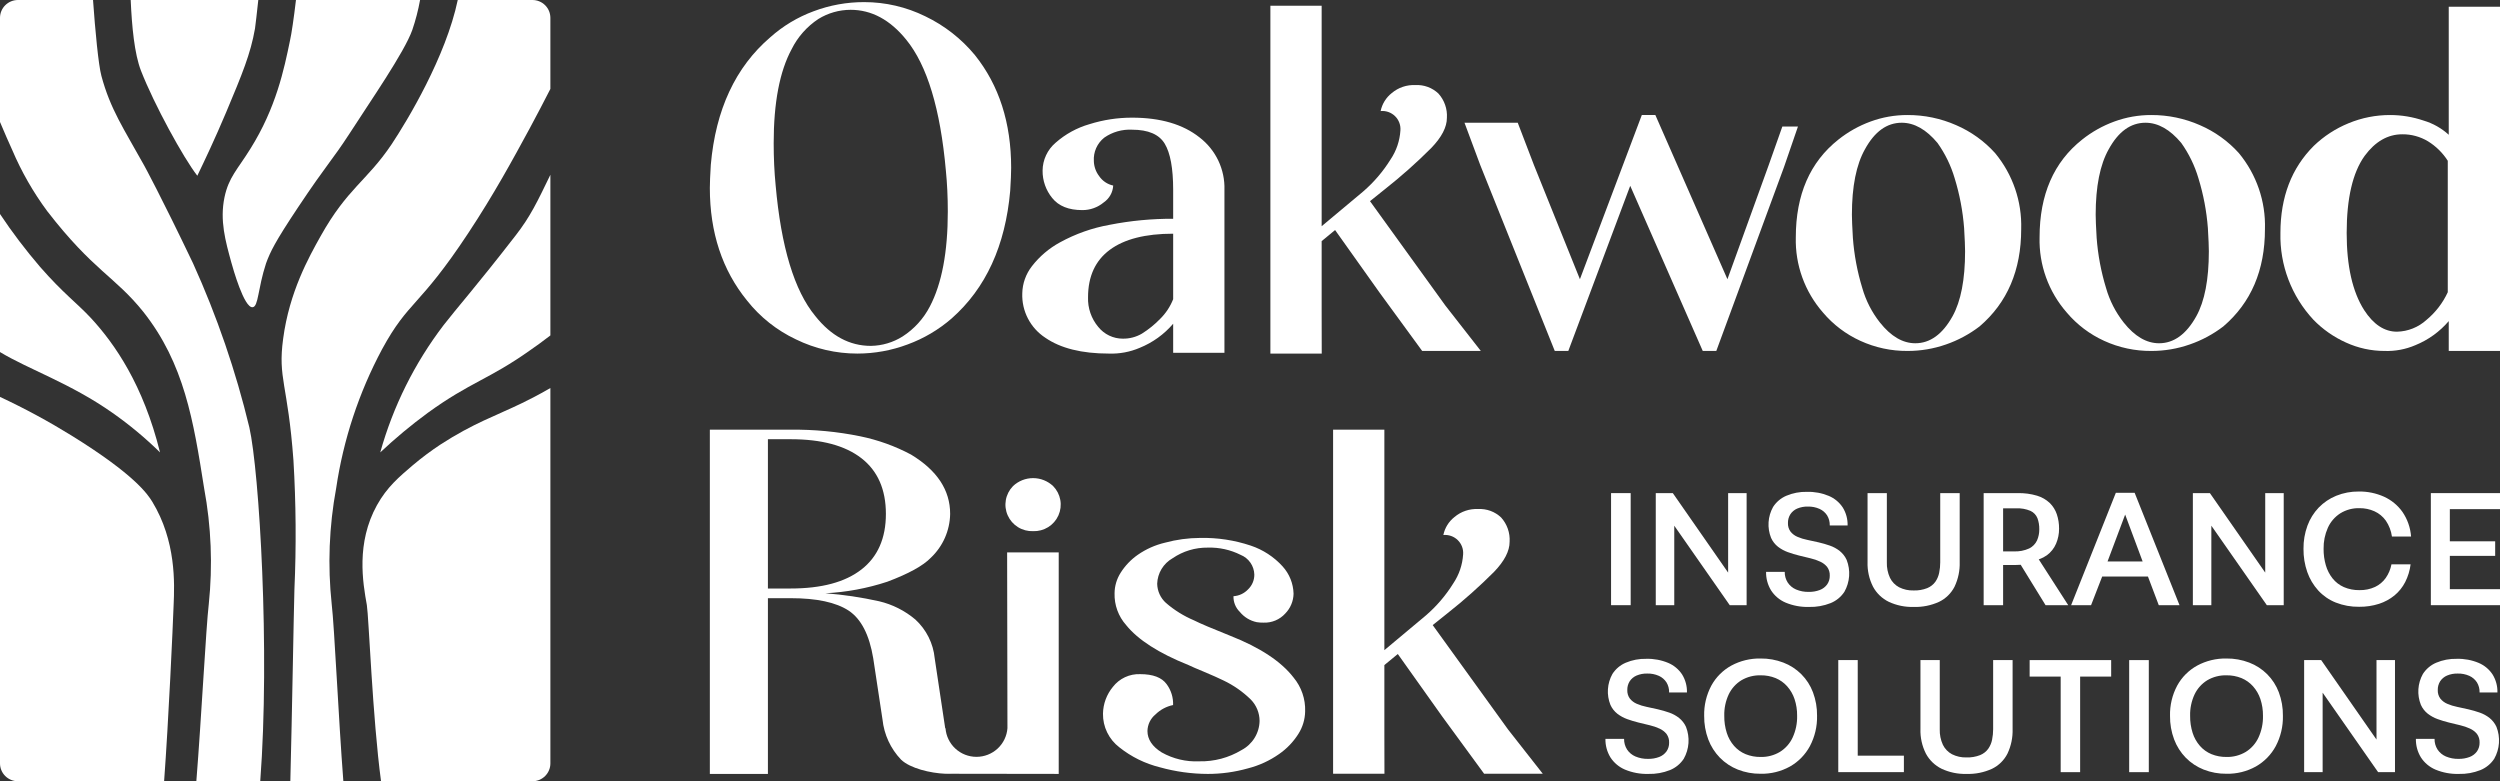
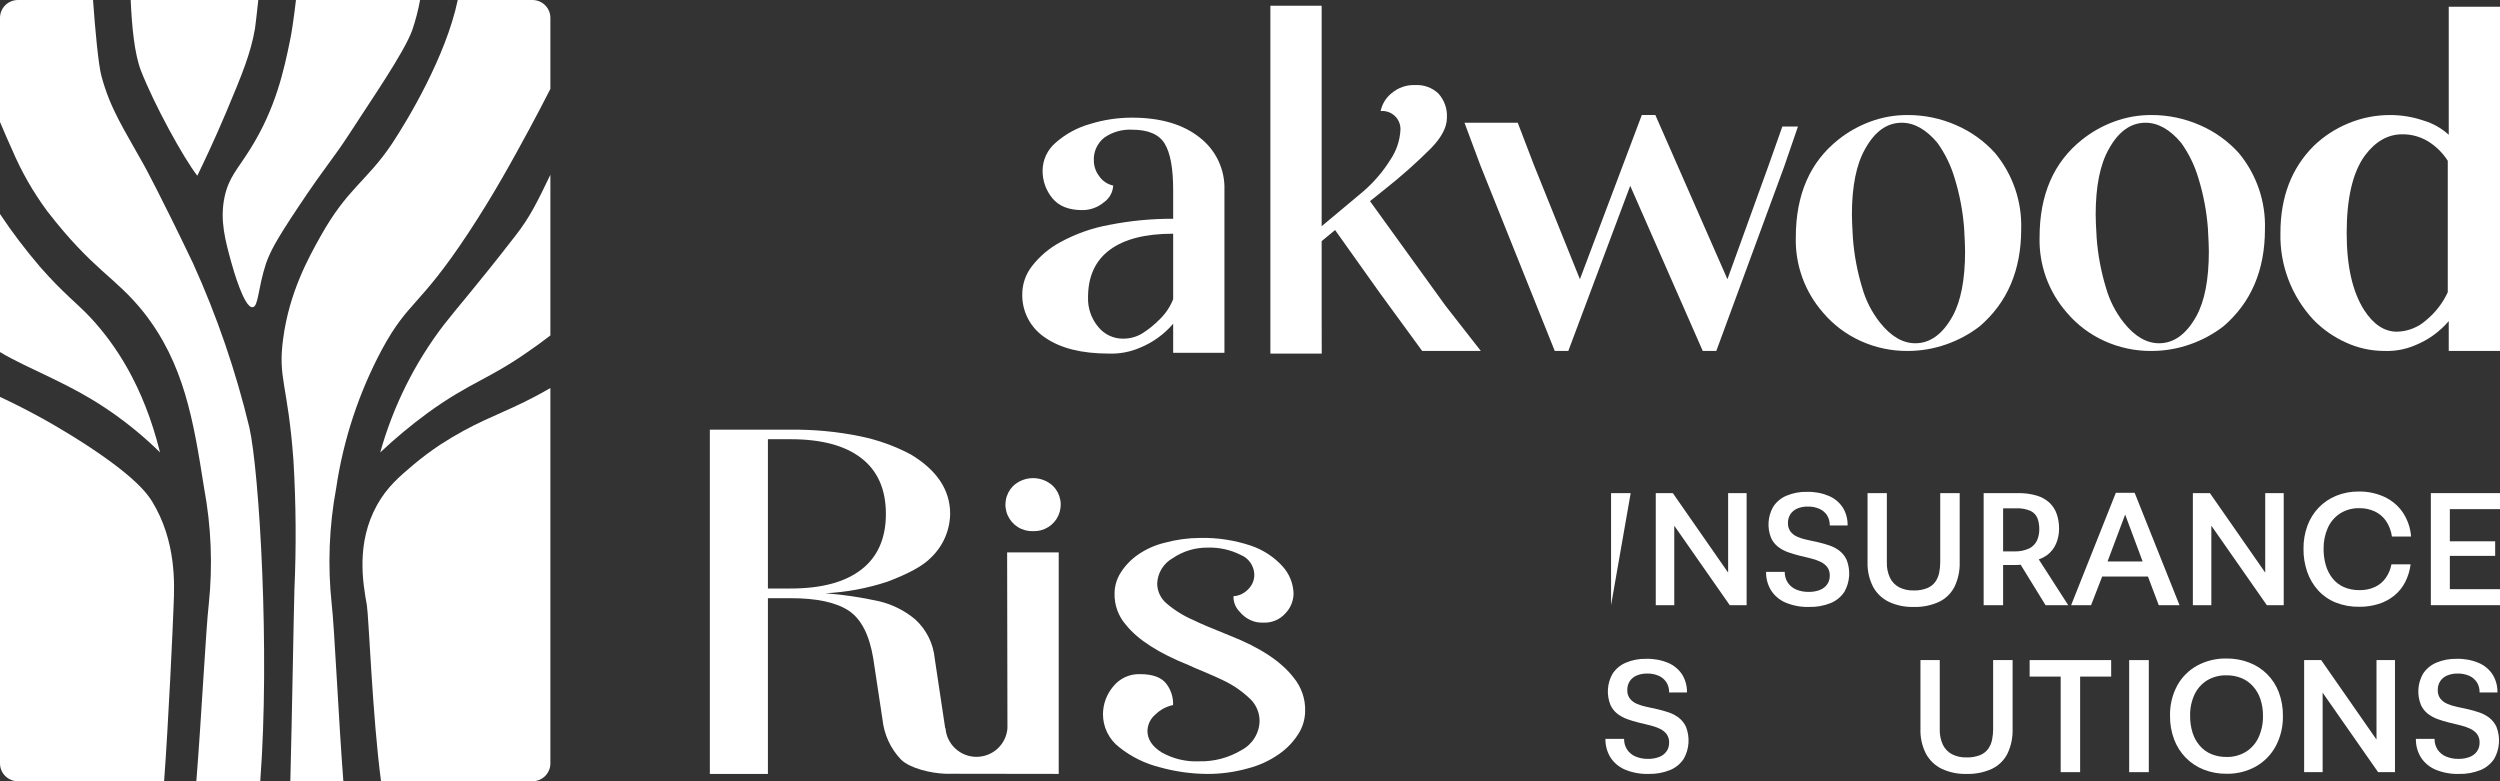
<svg xmlns="http://www.w3.org/2000/svg" width="304" height="95" viewBox="0 0 304 95" fill="none">
  <rect x="0" y="0" width="304" height="95" fill="#333333" stroke="none" />
  <g clip-path="url(#clip0_999_14289)">
    <path d="M13.697 50.215C8.549 46.595 3.542 44.949 0 42.81V26.024C1.49 28.26 3.115 30.403 4.865 32.443C7.746 35.734 9.328 36.815 11.099 38.719C13.957 41.823 17.428 46.806 19.459 55.011C17.674 53.258 15.746 51.654 13.697 50.215Z" fill="white" />
    <path d="M18.515 61.006C21.419 65.778 21.23 70.927 21.112 73.583C21.018 76.193 20.498 87.665 19.955 95H2.181C1.602 95 1.048 94.771 0.639 94.364C0.23 93.957 3.28011e-05 93.405 3.28011e-05 92.829L0 48.264C3.004 49.666 5.922 51.243 8.738 52.989C16.366 57.715 17.948 60.089 18.515 61.006Z" fill="white" />
    <path d="M17.145 8.604C16.342 6.536 16.035 3.221 15.893 0H31.409C31.243 1.599 31.078 2.939 31.007 3.479C30.464 6.559 29.472 8.957 27.488 13.682C26.119 16.927 24.867 19.559 23.993 21.37C22.293 19.183 18.751 12.719 17.145 8.604Z" fill="white" />
    <path d="M30.322 51.978C31.527 57.291 32.849 79.202 31.645 95H23.875C24.489 87.36 25.056 76.216 25.387 73.466C25.878 68.761 25.687 64.011 24.82 59.36C23.521 51.132 22.411 44.221 17.428 37.92C13.957 33.594 11.359 32.936 5.739 25.672C4.036 23.369 2.609 20.876 1.488 18.243C1.039 17.256 0.543 16.127 0 14.834V2.171C-2.58442e-06 1.886 0.056 1.604 0.166 1.34C0.276 1.077 0.436 0.837 0.639 0.636C0.841 0.434 1.082 0.274 1.346 0.165C1.611 0.056 1.894 8.57603e-07 2.181 0H11.312C11.572 3.691 11.973 7.899 12.327 9.216C13.414 13.283 15.043 15.633 17.546 20.147C17.546 20.147 19.483 23.674 23.474 32.019C26.384 38.442 28.677 45.125 30.322 51.978Z" fill="white" />
    <path d="M36.25 25.202C33.416 29.457 32.873 30.609 32.353 32.019C31.338 35.123 31.432 37.285 30.724 37.356C29.685 37.497 28.315 32.584 28.126 31.902C27.418 29.316 26.709 26.824 27.3 23.979C27.819 21.534 28.882 20.617 30.44 18.102C33.581 13.095 34.549 8.393 35.258 4.961C35.447 4.138 35.73 2.21 35.99 0H51.08C50.857 1.236 50.541 2.454 50.136 3.644C49.167 6.371 45.011 12.342 42.532 16.198C40.335 19.583 39.84 19.818 36.25 25.202Z" fill="white" />
    <path d="M66.926 2.171V10.814C66.147 12.319 65.321 13.941 64.4 15.633C62.345 19.419 60.102 23.556 56.937 28.352C50.915 37.473 49.711 36.486 46.452 42.481C43.637 47.748 41.752 53.458 40.879 59.36C40.017 64.012 39.834 68.762 40.335 73.466C40.666 76.24 41.162 87.359 41.752 95H35.305C35.518 86.678 35.707 75.017 35.801 71.679C36.034 66.446 35.994 61.204 35.683 55.975C34.998 46.642 33.77 46.054 34.431 41.188C35.187 35.499 37.549 31.291 38.966 28.752C42.248 22.874 44.586 22.051 47.609 17.561C49.545 14.646 54.221 6.888 55.662 0H64.746C65.324 0 65.879 0.229 66.288 0.636C66.697 1.043 66.926 1.595 66.926 2.171Z" fill="white" />
    <path d="M62.699 28.634C64.494 26.33 65.344 24.52 66.927 21.252V40.788C65.958 41.541 65.132 42.128 64.518 42.551C59.464 46.148 57.221 46.43 52.001 50.215C49.984 51.696 48.06 53.297 46.239 55.011C47.8 49.416 50.412 44.167 53.938 39.542C55.52 37.497 57.929 34.793 62.699 28.634Z" fill="white" />
    <path d="M63.479 49.016C64.116 48.711 65.391 48.076 66.927 47.183V92.829C66.927 93.114 66.87 93.396 66.76 93.66C66.651 93.923 66.49 94.162 66.288 94.364C66.085 94.566 65.845 94.726 65.58 94.835C65.316 94.944 65.032 95 64.746 95H46.334C45.295 87.242 44.846 75.017 44.61 73.583C44.114 70.833 43.287 66.037 45.838 61.429C47.066 59.219 48.554 57.973 50.207 56.563C51.267 55.669 52.379 54.837 53.536 54.071C57.551 51.461 60.338 50.544 63.479 49.016Z" fill="white" />
-     <path d="M195.905 73.59V59.963H198.29V73.59L195.905 73.59Z" fill="white" />
+     <path d="M195.905 73.59V59.963H198.29L195.905 73.59Z" fill="white" />
    <path d="M201.341 73.59V59.963H203.415L210.649 70.359L210.141 70.514V59.963H212.389V73.59H210.336L203.081 63.195L203.59 63.039V73.59L201.341 73.59Z" fill="white" />
    <path d="M219.977 73.804C219.001 73.832 218.031 73.653 217.131 73.278C216.405 72.97 215.788 72.451 215.361 71.789C214.948 71.112 214.738 70.332 214.755 69.541H217.023C217.014 69.998 217.139 70.448 217.385 70.835C217.633 71.211 217.987 71.505 218.402 71.682C218.887 71.886 219.41 71.986 219.937 71.974C220.401 71.984 220.862 71.905 221.296 71.741C221.654 71.606 221.963 71.368 222.186 71.059C222.398 70.75 222.507 70.382 222.499 70.008C222.518 69.629 222.408 69.255 222.186 68.948C221.958 68.666 221.666 68.443 221.335 68.295C220.953 68.118 220.553 67.981 220.142 67.887C219.705 67.782 219.249 67.672 218.773 67.555C218.306 67.441 217.846 67.302 217.395 67.137C216.966 66.982 216.563 66.762 216.202 66.484C215.838 66.197 215.55 65.826 215.361 65.404C215.119 64.799 215.016 64.148 215.058 63.498C215.1 62.848 215.288 62.216 215.606 61.647C215.994 61.042 216.556 60.567 217.219 60.284C218.01 59.95 218.863 59.787 219.722 59.808C220.637 59.783 221.547 59.952 222.391 60.305C223.083 60.598 223.671 61.089 224.083 61.716C224.486 62.371 224.689 63.128 224.669 63.895H222.499C222.512 63.465 222.4 63.039 222.176 62.67C221.952 62.324 221.633 62.05 221.257 61.881C220.811 61.683 220.327 61.587 219.839 61.599C219.393 61.587 218.95 61.67 218.539 61.842C218.2 61.987 217.912 62.227 217.708 62.533C217.506 62.853 217.405 63.226 217.415 63.603C217.397 63.976 217.508 64.343 217.728 64.645C217.951 64.922 218.239 65.14 218.568 65.278C218.951 65.443 219.351 65.567 219.761 65.648C220.204 65.738 220.663 65.839 221.139 65.949C221.606 66.057 222.066 66.19 222.518 66.348C222.949 66.498 223.353 66.718 223.711 67C224.071 67.291 224.359 67.66 224.552 68.081C224.798 68.708 224.901 69.382 224.854 70.053C224.806 70.725 224.61 71.378 224.278 71.965C223.873 72.58 223.29 73.058 222.606 73.337C221.771 73.669 220.876 73.828 219.977 73.804Z" fill="white" />
    <path d="M232.686 73.804C231.648 73.832 230.616 73.619 229.675 73.181C228.859 72.783 228.188 72.139 227.759 71.341C227.288 70.41 227.059 69.376 227.094 68.334V59.963H229.441V68.373C229.419 69.023 229.549 69.67 229.821 70.261C230.059 70.75 230.446 71.152 230.927 71.41C231.472 71.684 232.076 71.817 232.686 71.799C233.254 71.819 233.82 71.723 234.349 71.517C234.743 71.357 235.085 71.09 235.336 70.748C235.568 70.414 235.728 70.036 235.805 69.638C235.89 69.222 235.933 68.798 235.932 68.373V59.963H238.298V68.334C238.332 69.372 238.118 70.403 237.673 71.342C237.266 72.142 236.606 72.788 235.796 73.181C234.822 73.626 233.757 73.839 232.686 73.804Z" fill="white" />
    <path d="M241.212 73.59V59.963H245.357C246.151 59.945 246.943 60.05 247.704 60.275C248.281 60.447 248.81 60.75 249.248 61.161C249.64 61.544 249.935 62.014 250.109 62.533C250.297 63.098 250.389 63.69 250.383 64.285C250.388 64.91 250.265 65.529 250.021 66.105C249.782 66.666 249.398 67.153 248.906 67.516C248.339 67.917 247.674 68.159 246.98 68.218L246.452 68.606C246.243 68.632 246.022 68.655 245.788 68.675C245.553 68.694 245.312 68.704 245.064 68.704H242.972V67.049H244.868C245.517 67.082 246.165 66.958 246.756 66.689C247.174 66.481 247.508 66.138 247.704 65.716C247.89 65.289 247.983 64.828 247.977 64.363C247.987 63.902 247.911 63.443 247.753 63.01C247.595 62.619 247.295 62.303 246.912 62.125C246.36 61.889 245.761 61.783 245.162 61.813H242.679L243.578 60.957V73.59L241.212 73.59ZM248.74 73.59L245.338 68.061L247.664 67.633L251.497 73.59H248.74Z" fill="white" />
    <path d="M251.849 73.59L257.285 59.925H259.573L265.029 73.59H262.506L261.117 69.911L261.45 70.105H255.408L255.701 69.911L254.274 73.59H251.849ZM256.131 68.665L255.819 68.275H260.981L260.668 68.606L258.419 62.572L256.131 68.665Z" fill="white" />
    <path d="M266.652 73.59V59.963H268.725L275.96 70.359L275.451 70.514V59.963H277.7V73.59H275.647L268.392 63.195L268.9 63.039V73.59L266.652 73.59Z" fill="white" />
    <path d="M286.87 73.785C285.897 73.8 284.931 73.625 284.026 73.269C283.213 72.945 282.484 72.442 281.894 71.799C281.305 71.148 280.853 70.387 280.564 69.56C280.249 68.653 280.094 67.698 280.105 66.738C280.093 65.779 280.255 64.826 280.584 63.925C280.884 63.106 281.349 62.357 281.952 61.725C282.555 61.103 283.28 60.612 284.084 60.285C284.956 59.933 285.89 59.758 286.831 59.769C287.889 59.753 288.937 59.969 289.902 60.401C290.799 60.811 291.571 61.449 292.14 62.251C292.747 63.138 293.108 64.169 293.186 65.239H290.859C290.763 64.549 290.509 63.889 290.117 63.312C289.766 62.818 289.291 62.425 288.738 62.173C288.164 61.916 287.54 61.786 286.91 61.793C286.086 61.772 285.273 61.992 284.573 62.426C283.911 62.852 283.388 63.461 283.067 64.178C282.709 64.984 282.533 65.857 282.549 66.738C282.542 67.416 282.634 68.092 282.823 68.743C282.99 69.323 283.269 69.866 283.644 70.339C284.009 70.794 284.479 71.154 285.013 71.39C285.611 71.647 286.258 71.773 286.91 71.76C287.564 71.776 288.212 71.643 288.806 71.371C289.326 71.124 289.774 70.749 290.106 70.281C290.452 69.784 290.688 69.22 290.801 68.626H293.128C293.036 69.376 292.815 70.103 292.473 70.777C292.155 71.401 291.712 71.954 291.172 72.403C290.616 72.856 289.979 73.202 289.295 73.424C288.512 73.674 287.693 73.796 286.87 73.785Z" fill="white" />
    <path d="M295.591 73.59V59.963H304V61.911H297.899V65.823H303.413V67.594H297.899V71.643H304V73.59L295.591 73.59Z" fill="white" />
    <path d="M200.442 94.109C199.467 94.136 198.497 93.957 197.596 93.583C196.87 93.274 196.253 92.755 195.826 92.094C195.413 91.417 195.203 90.637 195.221 89.846H197.489C197.479 90.303 197.605 90.753 197.85 91.14C198.098 91.516 198.452 91.81 198.868 91.987C199.353 92.191 199.876 92.291 200.402 92.279C200.866 92.289 201.328 92.21 201.762 92.046C202.119 91.91 202.429 91.673 202.651 91.364C202.863 91.054 202.973 90.687 202.964 90.312C202.983 89.934 202.873 89.56 202.651 89.252C202.423 88.971 202.132 88.748 201.8 88.599C201.418 88.423 201.018 88.286 200.608 88.191C200.171 88.087 199.714 87.976 199.239 87.86C198.772 87.746 198.311 87.606 197.86 87.442C197.431 87.287 197.029 87.067 196.667 86.789C196.304 86.502 196.015 86.131 195.826 85.709C195.585 85.104 195.481 84.453 195.524 83.803C195.566 83.153 195.753 82.521 196.071 81.952C196.46 81.347 197.022 80.872 197.685 80.589C198.475 80.254 199.328 80.092 200.187 80.113C201.102 80.088 202.012 80.257 202.856 80.609C203.548 80.903 204.137 81.394 204.548 82.02C204.951 82.675 205.155 83.433 205.134 84.2H202.964C202.977 83.769 202.865 83.344 202.641 82.974C202.417 82.629 202.098 82.355 201.722 82.185C201.276 81.988 200.792 81.891 200.304 81.904C199.859 81.892 199.415 81.974 199.004 82.147C198.666 82.292 198.377 82.532 198.173 82.837C197.972 83.158 197.87 83.53 197.88 83.908C197.863 84.281 197.973 84.648 198.193 84.95C198.416 85.227 198.705 85.444 199.033 85.582C199.417 85.748 199.817 85.872 200.227 85.953C200.669 86.043 201.129 86.143 201.605 86.254C202.071 86.362 202.532 86.495 202.983 86.653C203.415 86.802 203.818 87.023 204.176 87.305C204.537 87.595 204.825 87.965 205.017 88.385C205.263 89.012 205.366 89.686 205.319 90.358C205.272 91.029 205.075 91.682 204.744 92.269C204.338 92.884 203.755 93.363 203.072 93.642C202.236 93.974 201.341 94.133 200.442 94.109Z" fill="white" />
-     <path d="M214.091 94.089C213.144 94.1 212.205 93.928 211.324 93.583C210.504 93.259 209.762 92.769 209.144 92.143C208.522 91.505 208.039 90.746 207.726 89.914C207.384 88.996 207.215 88.022 207.227 87.043C207.197 85.765 207.497 84.502 208.097 83.373C208.657 82.349 209.498 81.505 210.522 80.94C211.616 80.348 212.846 80.05 214.091 80.074C215.036 80.063 215.975 80.232 216.858 80.57C217.68 80.883 218.427 81.368 219.047 81.99C219.667 82.613 220.148 83.359 220.456 84.181C220.799 85.096 220.968 86.066 220.954 87.043C220.983 88.326 220.683 89.595 220.084 90.731C219.528 91.764 218.692 92.621 217.67 93.204C216.577 93.81 215.341 94.116 214.091 94.089ZM214.091 92.046C214.915 92.066 215.729 91.853 216.437 91.432C217.111 91.013 217.648 90.408 217.982 89.69C218.363 88.86 218.551 87.955 218.53 87.043C218.54 86.352 218.434 85.665 218.217 85.008C218.025 84.434 217.719 83.904 217.317 83.451C216.931 83.02 216.454 82.681 215.919 82.458C215.339 82.224 214.717 82.108 214.091 82.118C213.27 82.097 212.461 82.306 211.754 82.721C211.089 83.131 210.556 83.722 210.219 84.424C209.835 85.243 209.648 86.139 209.672 87.043C209.662 87.745 209.764 88.445 209.975 89.115C210.158 89.7 210.461 90.24 210.864 90.702C211.247 91.138 211.726 91.481 212.262 91.704C212.843 91.939 213.464 92.055 214.091 92.046Z" fill="white" />
-     <path d="M223.534 93.894V80.268H225.9V92.24L225.588 91.889H231.513V93.894H223.534Z" fill="white" />
    <path d="M239.12 94.109C238.081 94.137 237.05 93.924 236.109 93.486C235.292 93.088 234.622 92.444 234.192 91.646C233.721 90.715 233.492 89.681 233.527 88.639V80.268H235.874V88.677C235.853 89.328 235.983 89.974 236.255 90.566C236.493 91.055 236.88 91.457 237.36 91.715C237.905 91.989 238.51 92.122 239.12 92.103C239.687 92.123 240.253 92.027 240.782 91.822C241.177 91.661 241.519 91.395 241.77 91.052C242.001 90.719 242.161 90.341 242.239 89.943C242.323 89.526 242.366 89.103 242.366 88.677V80.268H244.732V88.639C244.766 89.677 244.551 90.707 244.107 91.646C243.699 92.447 243.04 93.093 242.229 93.486C241.255 93.93 240.191 94.144 239.12 94.109Z" fill="white" />
    <path d="M250.578 93.894V82.273H246.804V80.268H256.718V82.273H252.944V93.894L250.578 93.894Z" fill="white" />
    <path d="M258.908 93.894V80.268H261.294V93.894H258.908Z" fill="white" />
    <path d="M270.738 94.089C269.792 94.1 268.852 93.928 267.971 93.583C267.152 93.259 266.409 92.769 265.791 92.143C265.169 91.505 264.687 90.746 264.374 89.914C264.031 88.996 263.862 88.022 263.875 87.043C263.845 85.765 264.144 84.502 264.745 83.373C265.305 82.349 266.146 81.505 267.17 80.94C268.264 80.348 269.494 80.05 270.738 80.074C271.684 80.063 272.623 80.232 273.505 80.57C274.328 80.883 275.074 81.368 275.695 81.99C276.315 82.613 276.795 83.359 277.104 84.181C277.446 85.096 277.615 86.066 277.602 87.043C277.63 88.326 277.331 89.595 276.732 90.731C276.176 91.764 275.339 92.621 274.317 93.204C273.224 93.81 271.989 94.116 270.738 94.089ZM270.738 92.046C271.563 92.066 272.377 91.853 273.085 91.432C273.759 91.013 274.295 90.408 274.629 89.69C275.011 88.86 275.199 87.955 275.178 87.043C275.187 86.352 275.081 85.665 274.865 85.008C274.673 84.434 274.367 83.904 273.965 83.451C273.579 83.02 273.101 82.681 272.567 82.458C271.986 82.224 271.365 82.108 270.738 82.118C269.918 82.097 269.108 82.306 268.401 82.721C267.737 83.131 267.204 83.722 266.867 84.424C266.483 85.243 266.296 86.139 266.319 87.043C266.309 87.745 266.412 88.445 266.622 89.115C266.806 89.7 267.109 90.24 267.512 90.702C267.895 91.138 268.373 91.481 268.91 91.704C269.49 91.939 270.112 92.055 270.738 92.046Z" fill="white" />
    <path d="M280.183 93.894V80.268H282.256L289.491 90.663L288.982 90.819V80.268H291.231V93.894H289.178L281.923 83.5L282.432 83.344V93.894H280.183Z" fill="white" />
    <path d="M298.995 94.109C298.019 94.136 297.049 93.957 296.149 93.583C295.423 93.274 294.806 92.755 294.379 92.094C293.966 91.417 293.756 90.637 293.773 89.846H296.042C296.032 90.303 296.157 90.753 296.403 91.14C296.651 91.516 297.005 91.81 297.42 91.987C297.905 92.191 298.428 92.291 298.955 92.279C299.419 92.289 299.881 92.21 300.314 92.046C300.672 91.91 300.981 91.673 301.204 91.364C301.416 91.054 301.525 90.687 301.517 90.312C301.536 89.934 301.426 89.56 301.204 89.252C300.976 88.971 300.684 88.748 300.353 88.599C299.971 88.423 299.571 88.286 299.16 88.191C298.723 88.087 298.267 87.976 297.791 87.86C297.324 87.746 296.864 87.606 296.413 87.442C295.984 87.287 295.581 87.067 295.22 86.789C294.856 86.502 294.568 86.131 294.379 85.709C294.137 85.104 294.034 84.453 294.076 83.803C294.119 83.153 294.306 82.521 294.624 81.952C295.012 81.347 295.575 80.872 296.237 80.589C297.028 80.254 297.881 80.092 298.74 80.113C299.655 80.088 300.565 80.257 301.409 80.609C302.101 80.903 302.69 81.394 303.101 82.02C303.504 82.675 303.708 83.433 303.687 84.2H301.517C301.53 83.769 301.418 83.344 301.194 82.974C300.97 82.629 300.651 82.355 300.275 82.185C299.829 81.988 299.345 81.891 298.857 81.904C298.411 81.892 297.968 81.974 297.557 82.147C297.219 82.292 296.93 82.532 296.726 82.837C296.525 83.158 296.423 83.53 296.433 83.908C296.416 84.281 296.526 84.648 296.746 84.95C296.969 85.227 297.257 85.444 297.586 85.582C297.969 85.748 298.37 85.872 298.78 85.953C299.222 86.043 299.681 86.143 300.157 86.254C300.624 86.362 301.084 86.495 301.536 86.653C301.968 86.802 302.371 87.023 302.729 87.305C303.09 87.595 303.378 87.965 303.57 88.385C303.816 89.012 303.919 89.686 303.872 90.358C303.825 91.029 303.628 91.682 303.297 92.269C302.891 92.884 302.308 93.363 301.624 93.642C300.789 93.974 299.894 94.133 298.995 94.109Z" fill="white" />
-     <path d="M115.722 38.722C114.147 40.092 112.334 41.163 110.371 41.882C108.416 42.616 106.344 42.993 104.255 42.995C101.665 42.995 99.11 42.404 96.785 41.268C94.466 40.175 92.433 38.561 90.845 36.554C87.826 32.847 86.317 28.28 86.317 22.855C86.317 22.23 86.356 21.294 86.434 20.045C87.023 13.332 89.435 8.161 93.669 4.531C95.209 3.157 96.994 2.085 98.933 1.369C100.896 0.63 102.979 0.253 105.078 0.257C107.659 0.255 110.205 0.846 112.518 1.984C114.847 3.102 116.903 4.709 118.546 6.696C121.486 10.366 122.956 14.932 122.957 20.396C122.957 21.022 122.918 21.959 122.84 23.207C122.251 29.88 119.878 35.051 115.722 38.722ZM110.195 4.823C108.234 2.404 105.98 1.194 103.431 1.193C102.049 1.196 100.695 1.581 99.519 2.305C98.123 3.226 96.998 4.498 96.257 5.993C94.804 8.688 94.079 12.494 94.08 17.411C94.08 19.205 94.158 20.903 94.315 22.504C94.982 30.037 96.59 35.345 99.138 38.428C101.058 40.849 103.313 42.059 105.901 42.059C107.266 42.038 108.599 41.642 109.753 40.916C111.164 40.008 112.31 38.746 113.076 37.257C114.526 34.486 115.252 30.642 115.253 25.725C115.253 23.967 115.174 22.308 115.018 20.748C114.35 13.254 112.743 7.945 110.195 4.823Z" fill="white" />
    <path d="M148.892 42.897H142.657V39.366C141.56 40.652 140.169 41.655 138.6 42.292C137.413 42.802 136.127 43.042 134.835 42.995C131.542 42.995 128.964 42.352 127.102 41.064C126.211 40.48 125.487 39.677 124.997 38.734C124.508 37.79 124.271 36.737 124.309 35.676C124.332 34.476 124.744 33.316 125.484 32.368C126.407 31.177 127.568 30.19 128.895 29.471C130.783 28.434 132.83 27.711 134.953 27.333C137.49 26.836 140.071 26.591 142.657 26.603V23.088C142.657 20.474 142.314 18.601 141.628 17.469C140.942 16.337 139.619 15.771 137.658 15.771C136.454 15.709 135.265 16.049 134.278 16.737C133.853 17.074 133.516 17.508 133.296 18.002C133.075 18.496 132.978 19.036 133.012 19.576C133.026 20.243 133.253 20.889 133.66 21.42C134.059 22.005 134.67 22.415 135.365 22.563C135.344 22.969 135.23 23.365 135.031 23.72C134.832 24.075 134.553 24.38 134.217 24.611C133.485 25.224 132.557 25.556 131.6 25.548C129.953 25.548 128.738 25.06 127.954 24.085C127.182 23.144 126.766 21.963 126.779 20.748C126.783 20.102 126.927 19.464 127.201 18.878C127.475 18.291 127.873 17.771 128.367 17.352C129.554 16.306 130.959 15.535 132.482 15.098C134.157 14.572 135.902 14.305 137.658 14.307C141.107 14.307 143.842 15.107 145.863 16.708C146.839 17.457 147.623 18.426 148.15 19.535C148.676 20.644 148.931 21.862 148.892 23.088L148.892 42.897ZM142.657 28.418C139.284 28.418 136.716 29.071 134.953 30.378C133.188 31.687 132.306 33.61 132.306 36.146C132.26 37.456 132.7 38.738 133.542 39.746C133.901 40.195 134.357 40.558 134.876 40.806C135.395 41.055 135.965 41.183 136.541 41.181C137.358 41.192 138.162 40.98 138.864 40.566C139.669 40.061 140.409 39.461 141.069 38.78C141.761 38.099 142.302 37.281 142.657 36.379V28.418Z" fill="white" />
    <path d="M216.937 20.312L208.702 42.676H207.055L198.234 22.594L190.706 42.676H189.059L180.001 20.077L178.083 14.925H184.557L186.53 20.077L192.118 33.953L199.644 13.988H201.291L210.056 33.953L215.053 20.135L216.732 15.388H218.631L216.937 20.312Z" fill="white" />
    <path d="M237.867 15.219C239.672 15.998 241.288 17.156 242.602 18.614C244.754 21.211 245.882 24.499 245.777 27.863C245.777 32.86 244.091 36.802 240.719 39.69C239.484 40.636 238.104 41.378 236.633 41.886C235.13 42.411 233.549 42.678 231.956 42.676C229.977 42.689 228.019 42.269 226.221 41.446C224.463 40.646 222.906 39.466 221.664 37.992C219.457 35.465 218.282 32.207 218.37 28.86C218.37 23.669 220.095 19.708 223.546 16.975C224.722 16.038 226.043 15.296 227.457 14.779C228.897 14.25 230.421 13.982 231.956 13.988C233.991 13.98 236.005 14.399 237.867 15.219ZM226.781 18.145C225.723 20.018 225.193 22.672 225.192 26.107C225.192 26.654 225.232 27.592 225.31 28.918C225.463 30.994 225.848 33.046 226.458 35.036C226.892 36.557 227.621 37.979 228.604 39.222C229.937 40.9 231.368 41.739 232.897 41.74C234.7 41.74 236.21 40.647 237.427 38.461C238.444 36.626 238.954 33.992 238.954 30.558C238.954 30.01 238.915 29.073 238.837 27.746C238.681 25.691 238.296 23.658 237.691 21.687C237.238 20.148 236.532 18.693 235.602 17.384C234.23 15.744 232.779 14.925 231.25 14.925C229.447 14.925 227.957 15.998 226.781 18.145Z" fill="white" />
    <path d="M267.509 15.219C269.314 15.998 270.929 17.156 272.244 18.614C274.395 21.211 275.524 24.499 275.418 27.863C275.418 32.86 273.732 36.802 270.36 39.69C269.126 40.636 267.746 41.378 266.274 41.886C264.772 42.411 263.19 42.678 261.598 42.676C259.619 42.689 257.661 42.269 255.863 41.446C254.105 40.646 252.548 39.466 251.306 37.992C249.099 35.465 247.924 32.207 248.012 28.86C248.012 23.669 249.737 19.708 253.187 16.975C254.364 16.038 255.685 15.296 257.099 14.779C258.539 14.25 260.063 13.982 261.598 13.988C263.633 13.98 265.647 14.399 267.509 15.219ZM256.422 18.145C255.364 20.018 254.835 22.672 254.834 26.107C254.834 26.654 254.873 27.592 254.952 28.918C255.105 30.994 255.49 33.046 256.1 35.036C256.534 36.557 257.263 37.979 258.245 39.222C259.579 40.9 261.01 41.739 262.539 41.74C264.341 41.74 265.851 40.647 267.068 38.461C268.086 36.626 268.595 33.992 268.596 30.558C268.596 30.01 268.557 29.073 268.479 27.746C268.323 25.691 267.938 23.658 267.333 21.687C266.88 20.148 266.174 18.693 265.244 17.384C263.872 15.744 262.421 14.925 260.892 14.925C259.089 14.925 257.599 15.998 256.422 18.145Z" fill="white" />
    <path d="M304 42.676H297.767V39.047C296.669 40.333 295.277 41.336 293.708 41.974C292.522 42.483 291.236 42.723 289.945 42.676C288.33 42.674 286.735 42.325 285.268 41.652C283.78 40.984 282.433 40.04 281.3 38.87C278.642 36.008 277.207 32.229 277.3 28.332C277.3 23.962 278.653 20.43 281.358 17.736C282.581 16.559 284.019 15.625 285.593 14.983C287.195 14.321 288.914 13.983 290.649 13.988C292.03 13.989 293.401 14.217 294.708 14.662C295.846 14.998 296.892 15.589 297.767 16.389V0.816H304L304 42.676ZM287.533 18.965C286.083 20.995 285.357 24.117 285.356 28.332C285.356 32.352 286.062 35.475 287.475 37.7C288.612 39.456 289.944 40.334 291.473 40.334C292.804 40.304 294.079 39.794 295.062 38.899C296.167 37.984 297.051 36.834 297.649 35.533V19.551C297.036 18.589 296.211 17.778 295.238 17.179C294.298 16.614 293.218 16.32 292.12 16.33C290.356 16.33 288.827 17.209 287.533 18.965Z" fill="white" />
    <path d="M154.479 0.698V42.995H160.723L160.713 37.807V29.32L162.347 27.974L167.756 35.583L172.937 42.676H180.069L175.755 37.153L166.591 24.459C167.681 23.599 168.281 23.095 168.413 23.001C170.388 21.443 172.27 19.77 174.047 17.991C175.305 16.682 175.943 15.467 175.943 14.327C175.977 13.791 175.902 13.254 175.725 12.747C175.548 12.24 175.271 11.773 174.91 11.373C174.539 11.021 174.099 10.748 173.618 10.571C173.137 10.394 172.624 10.317 172.112 10.345C171.065 10.295 170.038 10.642 169.239 11.317C168.542 11.864 168.063 12.639 167.887 13.504C168.207 13.475 168.529 13.515 168.832 13.622C169.134 13.73 169.41 13.902 169.639 14.126C169.868 14.35 170.045 14.622 170.157 14.921C170.27 15.221 170.315 15.541 170.291 15.86C170.212 17.123 169.798 18.343 169.089 19.393C168.185 20.849 167.064 22.161 165.765 23.282L160.713 27.507V0.698H154.479Z" fill="white" />
    <path d="M157.297 82.387C155.794 80.443 153.24 78.742 149.578 77.302C147.437 76.442 145.954 75.825 145.184 75.433C143.947 74.909 142.8 74.197 141.785 73.32C141.455 73.024 141.19 72.664 141.006 72.262C140.822 71.86 140.723 71.425 140.714 70.983C140.734 70.349 140.917 69.731 141.246 69.187C141.575 68.644 142.038 68.194 142.592 67.88C143.851 67.02 145.347 66.569 146.874 66.59C148.254 66.549 149.622 66.851 150.855 67.469C151.337 67.663 151.752 67.993 152.048 68.418C152.345 68.843 152.511 69.344 152.526 69.862C152.53 70.2 152.463 70.536 152.331 70.848C152.198 71.16 152.003 71.441 151.757 71.675C151.295 72.163 150.664 72.457 149.991 72.498C149.98 72.851 150.043 73.203 150.176 73.531C150.308 73.859 150.508 74.157 150.761 74.404C151.284 75.046 152.014 75.489 152.827 75.657C153.1 75.7 153.377 75.719 153.653 75.713C154.146 75.731 154.637 75.642 155.091 75.452C155.545 75.261 155.952 74.974 156.282 74.61C156.916 73.964 157.279 73.102 157.297 72.198C157.267 70.966 156.794 69.785 155.963 68.871C154.912 67.713 153.58 66.844 152.095 66.347C150.111 65.683 148.027 65.367 145.935 65.412C144.488 65.418 143.049 65.613 141.653 65.992C140.468 66.273 139.347 66.774 138.348 67.469C137.514 68.052 136.805 68.796 136.264 69.656C135.792 70.401 135.538 71.262 135.531 72.142C135.49 73.564 135.993 74.947 136.939 76.012C138.386 77.807 140.914 79.427 144.526 80.873C144.921 81.06 145.503 81.321 146.292 81.639C147.4 82.107 148.207 82.462 148.771 82.742C150.008 83.33 151.138 84.12 152.113 85.079C152.784 85.773 153.16 86.696 153.165 87.659C153.152 88.392 152.941 89.109 152.554 89.734C152.168 90.359 151.62 90.869 150.968 91.211C149.419 92.145 147.633 92.619 145.822 92.576C144.229 92.65 142.647 92.274 141.259 91.491C140.114 90.781 139.531 89.902 139.531 88.893C139.538 88.506 139.628 88.125 139.797 87.776C139.965 87.428 140.208 87.12 140.508 86.874C141.096 86.296 141.839 85.9 142.648 85.733C142.684 84.821 142.405 83.924 141.86 83.191C141.278 82.387 140.208 81.976 138.649 81.976C138.01 81.951 137.375 82.079 136.797 82.349C136.219 82.619 135.714 83.023 135.325 83.527C134.567 84.446 134.143 85.592 134.123 86.78C134.11 87.57 134.284 88.352 134.63 89.062C134.976 89.773 135.484 90.394 136.113 90.874C137.563 92.031 139.249 92.86 141.052 93.305C142.947 93.834 144.906 94.104 146.874 94.109C148.519 94.109 150.156 93.883 151.738 93.436C153.098 93.091 154.384 92.502 155.531 91.697C156.471 91.046 157.27 90.213 157.879 89.248C158.404 88.426 158.69 87.474 158.705 86.5C158.756 85.004 158.255 83.541 157.297 82.387Z" fill="white" />
-     <path d="M162.104 52.251V94.089H168.349L168.339 89.36V80.873L169.973 79.527L175.381 87.135L180.47 94.089H187.603L183.381 88.706L174.217 76.012C175.306 75.152 175.907 74.647 176.038 74.554C178.014 72.996 179.895 71.323 181.672 69.544C182.931 68.235 183.569 67.02 183.569 65.879C183.602 65.344 183.528 64.806 183.351 64.299C183.173 63.792 182.896 63.325 182.536 62.926C182.165 62.573 181.725 62.3 181.244 62.123C180.763 61.947 180.25 61.87 179.738 61.898C178.691 61.847 177.664 62.195 176.865 62.87C176.168 63.416 175.689 64.192 175.512 65.057C175.832 65.027 176.155 65.068 176.457 65.175C176.76 65.282 177.035 65.454 177.264 65.679C177.493 65.903 177.67 66.174 177.783 66.474C177.895 66.773 177.941 67.094 177.916 67.412C177.838 68.676 177.423 69.895 176.715 70.946C175.811 72.402 174.69 73.713 173.391 74.834L168.339 79.059V52.251H162.104Z" fill="white" />
    <path d="M114.956 94.089C115.099 94.104 115.243 94.11 115.387 94.108C115.538 94.11 115.688 94.104 115.838 94.089H114.956Z" fill="white" />
    <path d="M122.505 88.555C122.433 89.501 122.006 90.384 121.308 91.029C120.609 91.674 119.692 92.032 118.74 92.032C117.787 92.032 116.87 91.674 116.172 91.029C115.473 90.384 115.046 89.501 114.974 88.555H114.937L113.66 80.049C113.485 78.245 112.65 76.568 111.312 75.338C110.038 74.26 108.526 73.497 106.899 73.113C104.747 72.635 102.563 72.31 100.364 72.141C102.926 72.012 105.459 71.541 107.894 70.739C110.486 69.767 112.251 68.795 113.19 67.823C113.917 67.134 114.499 66.308 114.902 65.394C115.305 64.479 115.521 63.493 115.538 62.495C115.538 59.597 113.96 57.204 110.786 55.279C108.845 54.245 106.764 53.496 104.608 53.054C101.822 52.484 98.983 52.215 96.138 52.25H86.317V94.107H93.378V72.739H96.138C99.312 72.739 101.66 73.244 103.2 74.254C104.721 75.263 105.716 77.207 106.185 80.049L107.312 87.49C107.502 89.319 108.294 91.035 109.566 92.369C110.674 93.434 113.134 94.014 114.956 94.089L115.876 94.089L128.74 94.107V67.168H122.467L122.505 88.555ZM93.378 71.562V53.409H96.138C99.894 53.409 102.768 54.176 104.758 55.727C106.73 57.26 107.725 59.522 107.725 62.495C107.725 65.449 106.73 67.711 104.758 69.243C102.768 70.795 99.894 71.562 96.138 71.562L93.378 71.562Z" fill="white" />
    <path d="M128.064 59.111C127.405 58.487 126.531 58.139 125.622 58.139C124.713 58.139 123.839 58.487 123.181 59.111C122.729 59.573 122.426 60.159 122.311 60.794C122.197 61.429 122.276 62.083 122.539 62.672C122.802 63.262 123.236 63.76 123.785 64.101C124.335 64.443 124.975 64.612 125.622 64.589C126.27 64.612 126.909 64.442 127.459 64.101C128.008 63.759 128.442 63.262 128.705 62.672C128.968 62.083 129.047 61.428 128.933 60.794C128.818 60.159 128.516 59.573 128.064 59.111Z" fill="white" />
  </g>
  <defs>
    <clipPath id="clip0_999_14289">
      <rect width="304" height="95" fill="white" />
    </clipPath>
  </defs>
</svg>